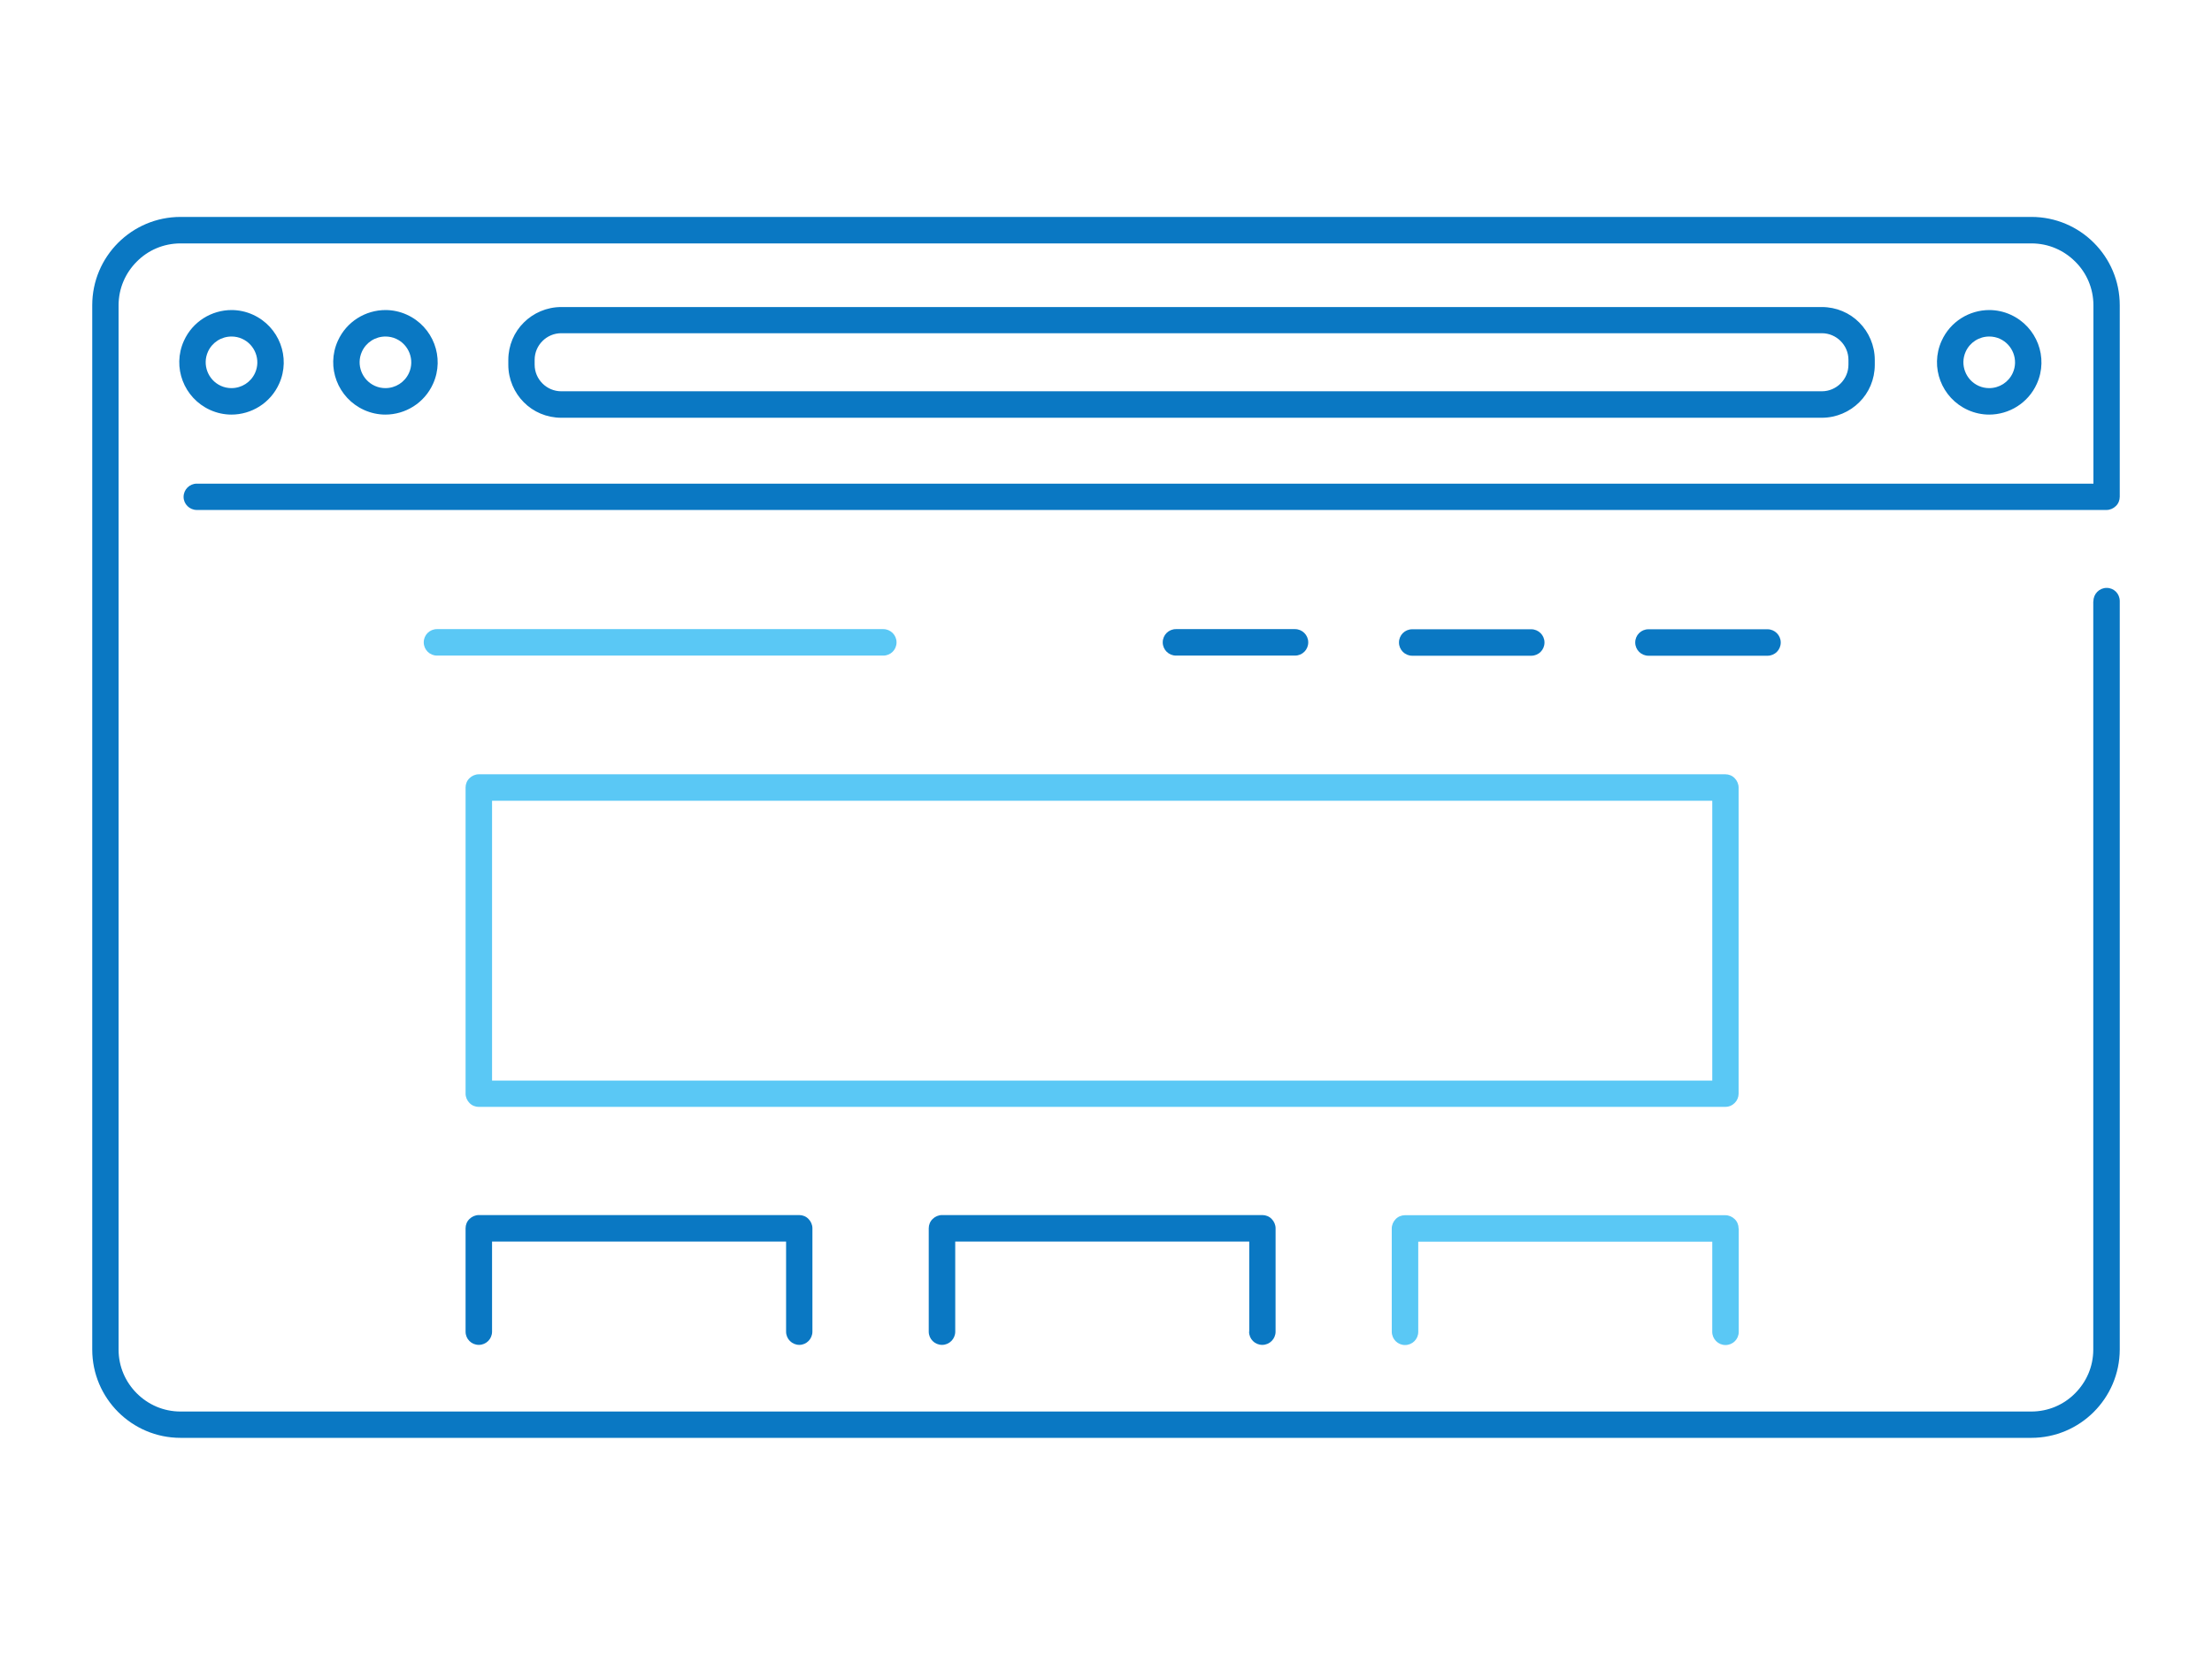
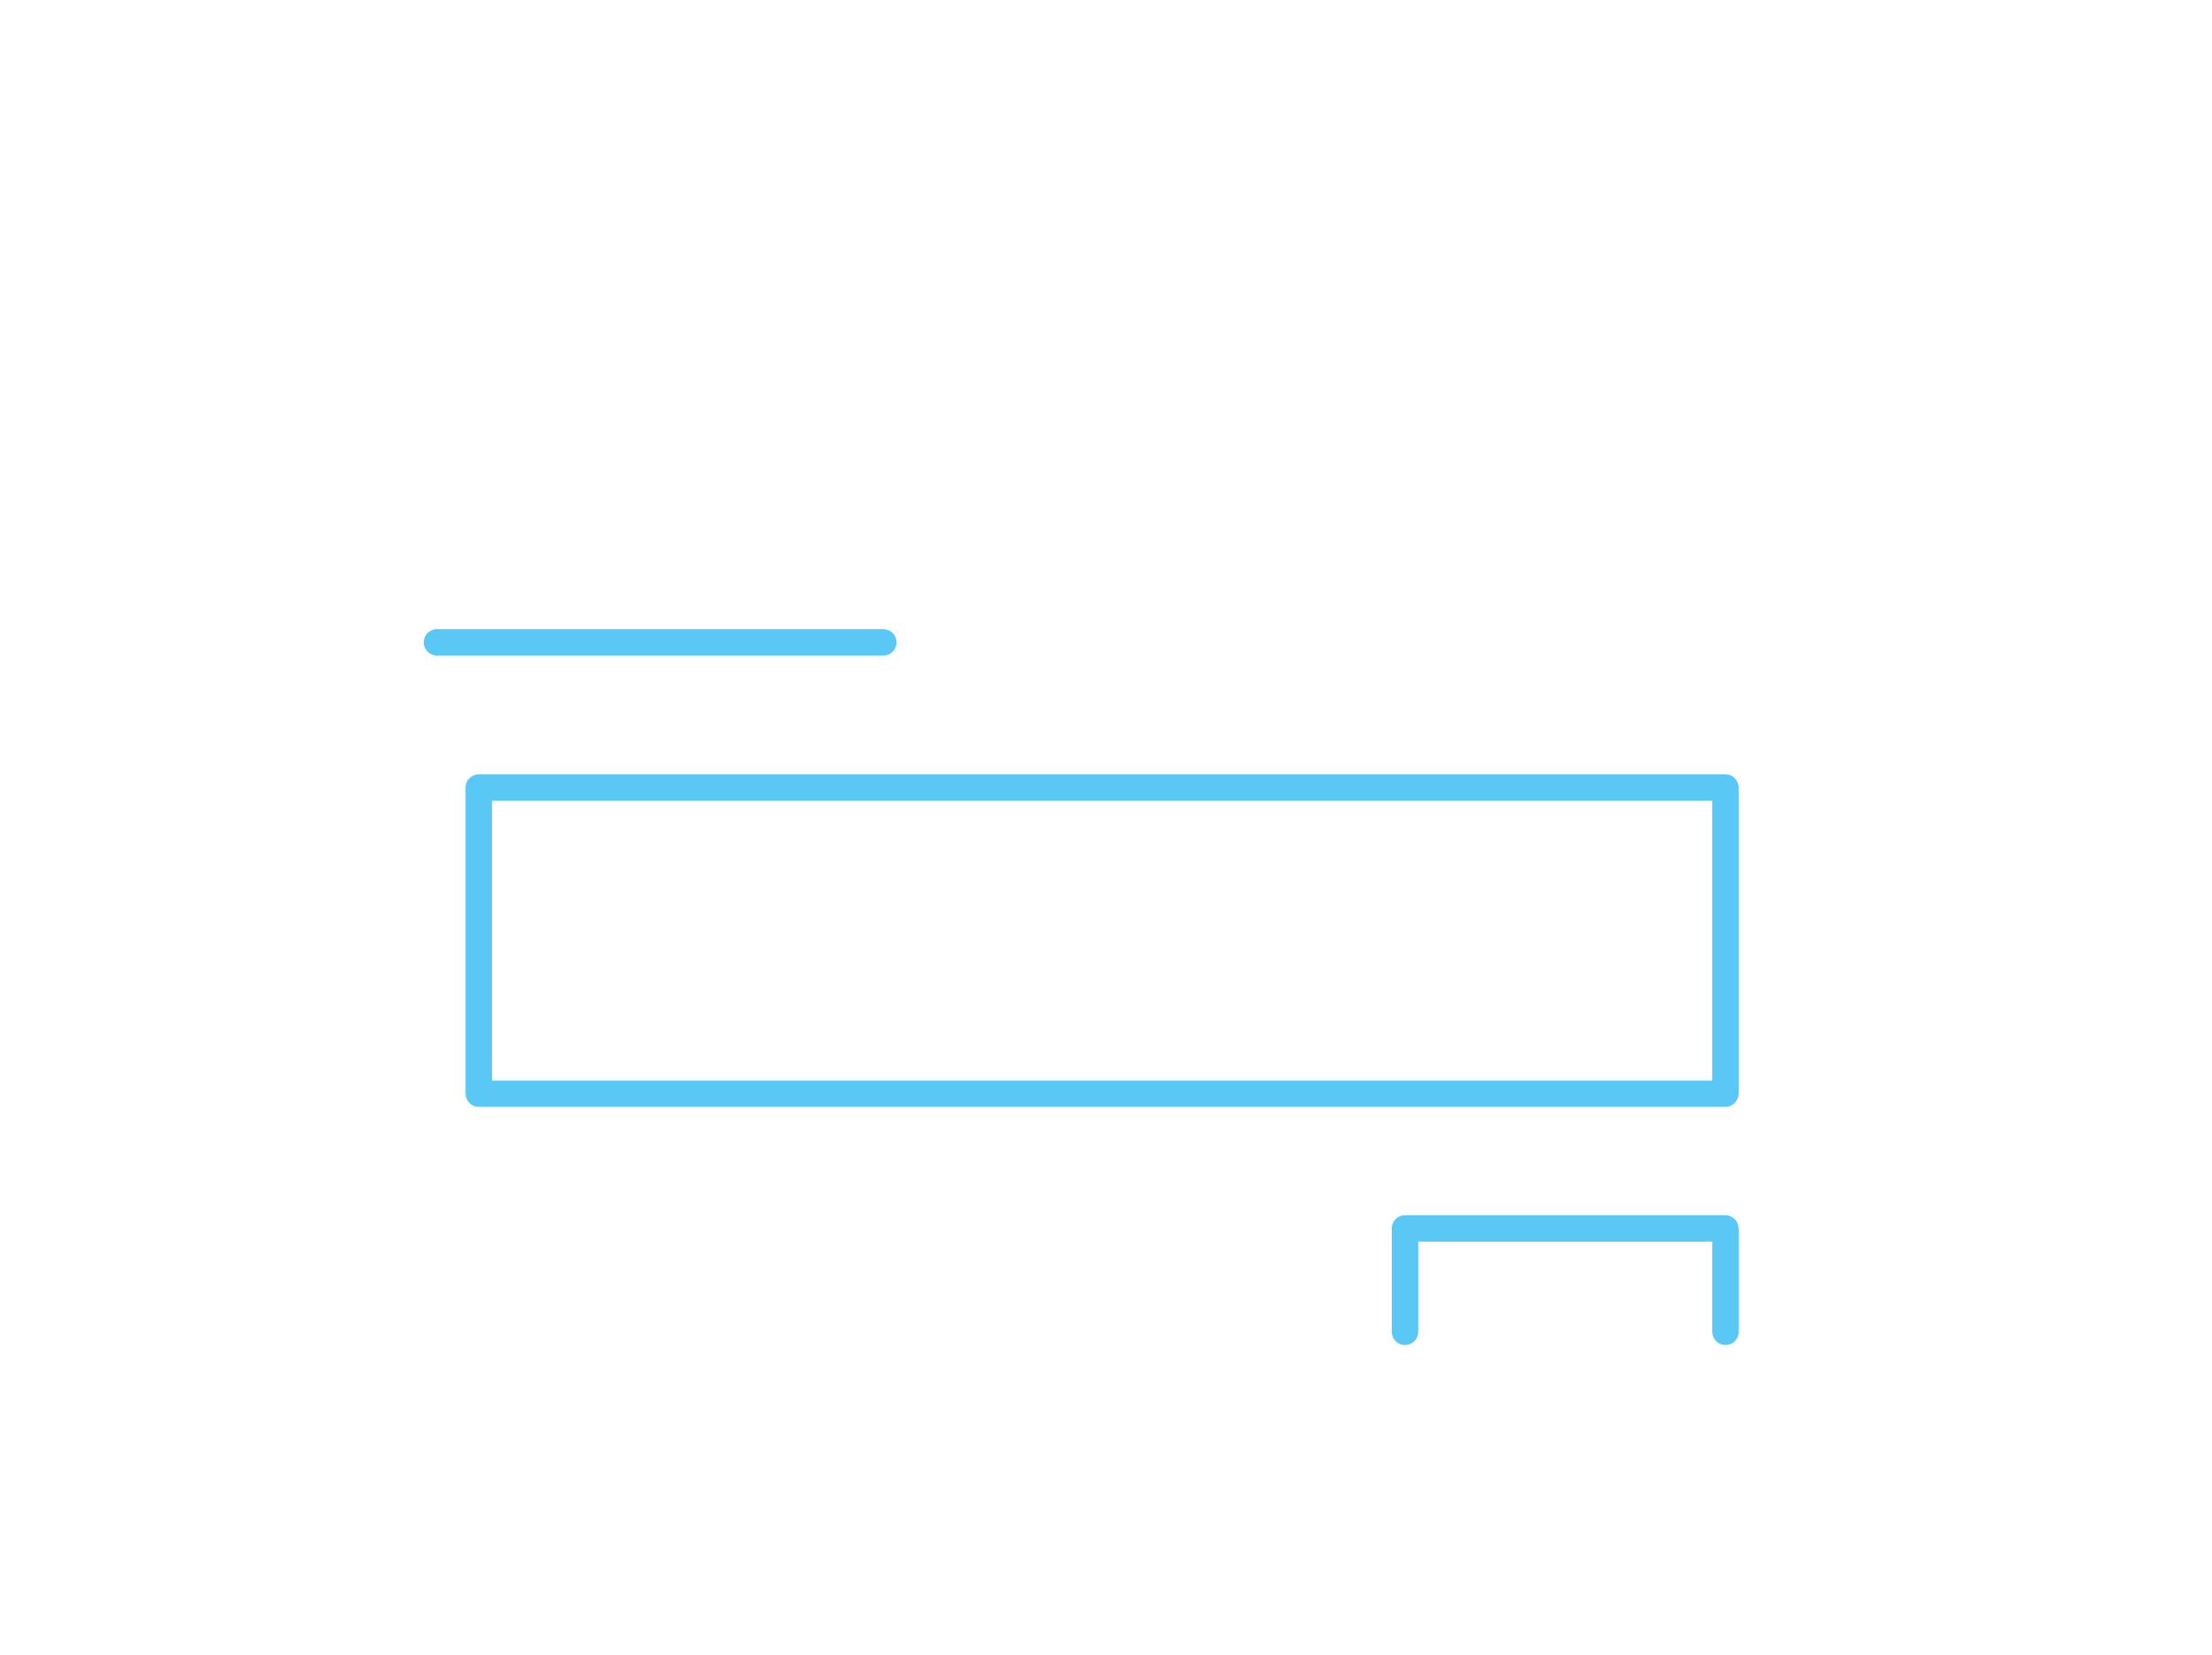
<svg xmlns="http://www.w3.org/2000/svg" viewBox="0 0 147 110">
  <defs>
    <style>
      .cls-1 {
        fill: #0a78c3;
      }

      .cls-2 {
        fill: #5ac8f5;
      }
    </style>
  </defs>
  <path class="cls-2" d="M58.7,43.58h-29.66c-.48,0-.88-.39-.88-.88s.39-.88.88-.88h29.66c.48,0,.88.39.88.88s-.39.88-.88.88ZM114.67,73.58H31.82c-.23,0-.46-.09-.62-.26-.16-.16-.26-.39-.26-.62v-20.35c0-.23.09-.46.26-.62.16-.16.39-.26.62-.26h82.84c.23,0,.46.09.62.26.16.16.26.39.26.62v20.35c0,.23-.09.45-.26.62s-.38.26-.62.26ZM32.7,71.83h81.09v-18.6H32.7v18.6ZM115.54,81.66c0-.23-.09-.46-.26-.62-.16-.16-.39-.26-.62-.26h-21.29c-.23,0-.46.09-.62.26-.16.16-.26.39-.26.62v6.87c0,.48.39.88.88.88s.88-.39.88-.88h0v-5.99h19.54v5.99c0,.48.39.88.88.88s.88-.39.88-.88v-6.87Z" />
-   <path class="cls-1" d="M121.07,27.77c.97,0,1.86-.4,2.49-1.03.64-.63,1.03-1.52,1.03-2.49v-.32c0-.97-.4-1.86-1.03-2.49-.63-.64-1.52-1.03-2.49-1.03H37.3c-.97,0-1.86.4-2.49,1.03-.64.63-1.03,1.52-1.03,2.49v.32c0,.97.4,1.86,1.03,2.49.63.64,1.52,1.03,2.49,1.03h83.77ZM35.53,24.24v-.32c0-.49.2-.93.52-1.25.32-.32.76-.52,1.25-.52h83.77c.49,0,.93.2,1.25.52.32.32.52.76.52,1.25v.32c0,.49-.2.93-.52,1.25-.32.32-.76.52-1.25.52H37.3c-.49,0-.93-.2-1.25-.52-.32-.32-.52-.76-.52-1.25ZM13.96,27.25c.46.21.95.31,1.42.31,1.32,0,2.59-.76,3.17-2.05.79-1.75,0-3.8-1.74-4.59-.46-.21-.95-.31-1.42-.31-1.32,0-2.59.76-3.17,2.05-.79,1.75,0,3.8,1.74,4.59ZM13.82,23.38c.28-.62.89-1.01,1.57-1.01.24,0,.48.05.7.15.86.39,1.25,1.41.86,2.27-.28.62-.89,1.01-1.57,1.01-.24,0-.48-.05-.7-.15-.86-.39-1.25-1.41-.86-2.27ZM132.19,27.56c1.32,0,2.59-.76,3.17-2.05.79-1.75,0-3.8-1.74-4.59-.46-.21-.95-.31-1.42-.31-1.32,0-2.59.76-3.17,2.05-.79,1.75,0,3.8,1.74,4.59.46.21.95.31,1.42.31ZM130.63,23.38c.28-.62.89-1.01,1.57-1.01.24,0,.48.05.7.15.86.39,1.25,1.41.86,2.27-.28.62-.89,1.01-1.57,1.01-.24,0-.48-.05-.7-.15-.86-.39-1.25-1.41-.86-2.27ZM25.61,27.56c1.32,0,2.59-.76,3.17-2.05.79-1.75,0-3.8-1.74-4.59-.46-.21-.95-.31-1.42-.31-1.32,0-2.59.76-3.17,2.05-.79,1.75,0,3.8,1.74,4.59.46.21.95.31,1.42.31ZM24.05,23.38c.28-.62.89-1.01,1.57-1.01.24,0,.48.05.7.15.86.39,1.25,1.41.86,2.27-.28.62-.89,1.01-1.57,1.01-.24,0-.48-.05-.7-.15-.86-.39-1.25-1.41-.86-2.27ZM140.87,39.96v49.75c-.01,3.24-2.64,5.87-5.88,5.87H12c-3.24,0-5.87-2.63-5.87-5.87V20.29c0-3.24,2.63-5.87,5.87-5.87h123c3.24,0,5.87,2.63,5.87,5.87v12.73c0,.23-.09.46-.26.62-.16.16-.39.26-.62.26H13.08c-.48,0-.88-.39-.88-.87s.39-.88.88-.88h126.04v-11.85c0-1.14-.46-2.17-1.21-2.91-.75-.75-1.77-1.21-2.91-1.21H12c-1.14,0-2.17.46-2.91,1.21-.75.75-1.21,1.77-1.21,2.91v69.41c0,1.14.46,2.16,1.21,2.91.75.75,1.77,1.21,2.91,1.21h122.99c1.14,0,2.17-.46,2.91-1.21.75-.75,1.21-1.77,1.21-2.91v-49.75s.01,0,.01,0c0-.48.39-.88.88-.88s.87.39.87.88ZM117.46,41.83c.48,0,.88.39.88.88s-.39.88-.88.88h-7.91c-.48,0-.88-.39-.88-.88s.39-.88.88-.88h7.91ZM101.76,41.83c.48,0,.88.39.88.88s-.39.88-.88.88h-7.91c-.48,0-.88-.39-.88-.88s.39-.88.88-.88h7.91ZM86.06,43.58h-7.91c-.48,0-.88-.39-.88-.88s.39-.88.88-.88h7.91c.48,0,.88.39.88.88s-.39.88-.88.88ZM52.24,88.52v-5.99h-19.54v5.99h0c0,.48-.39.88-.88.88s-.88-.39-.88-.88v-6.87c0-.23.09-.46.26-.62.16-.16.39-.26.62-.26h21.29c.23,0,.46.09.62.26.16.16.26.39.26.62v6.87c0,.48-.39.88-.87.88s-.88-.39-.88-.88ZM83.02,88.52v-5.99h-19.54v5.99c0,.48-.39.88-.88.88s-.88-.39-.88-.88v-6.87c0-.23.09-.46.26-.62.16-.16.39-.26.62-.26h21.29c.23,0,.46.09.62.26.16.16.26.39.26.62v6.87c0,.48-.39.88-.88.88s-.88-.39-.88-.88Z" />
</svg>